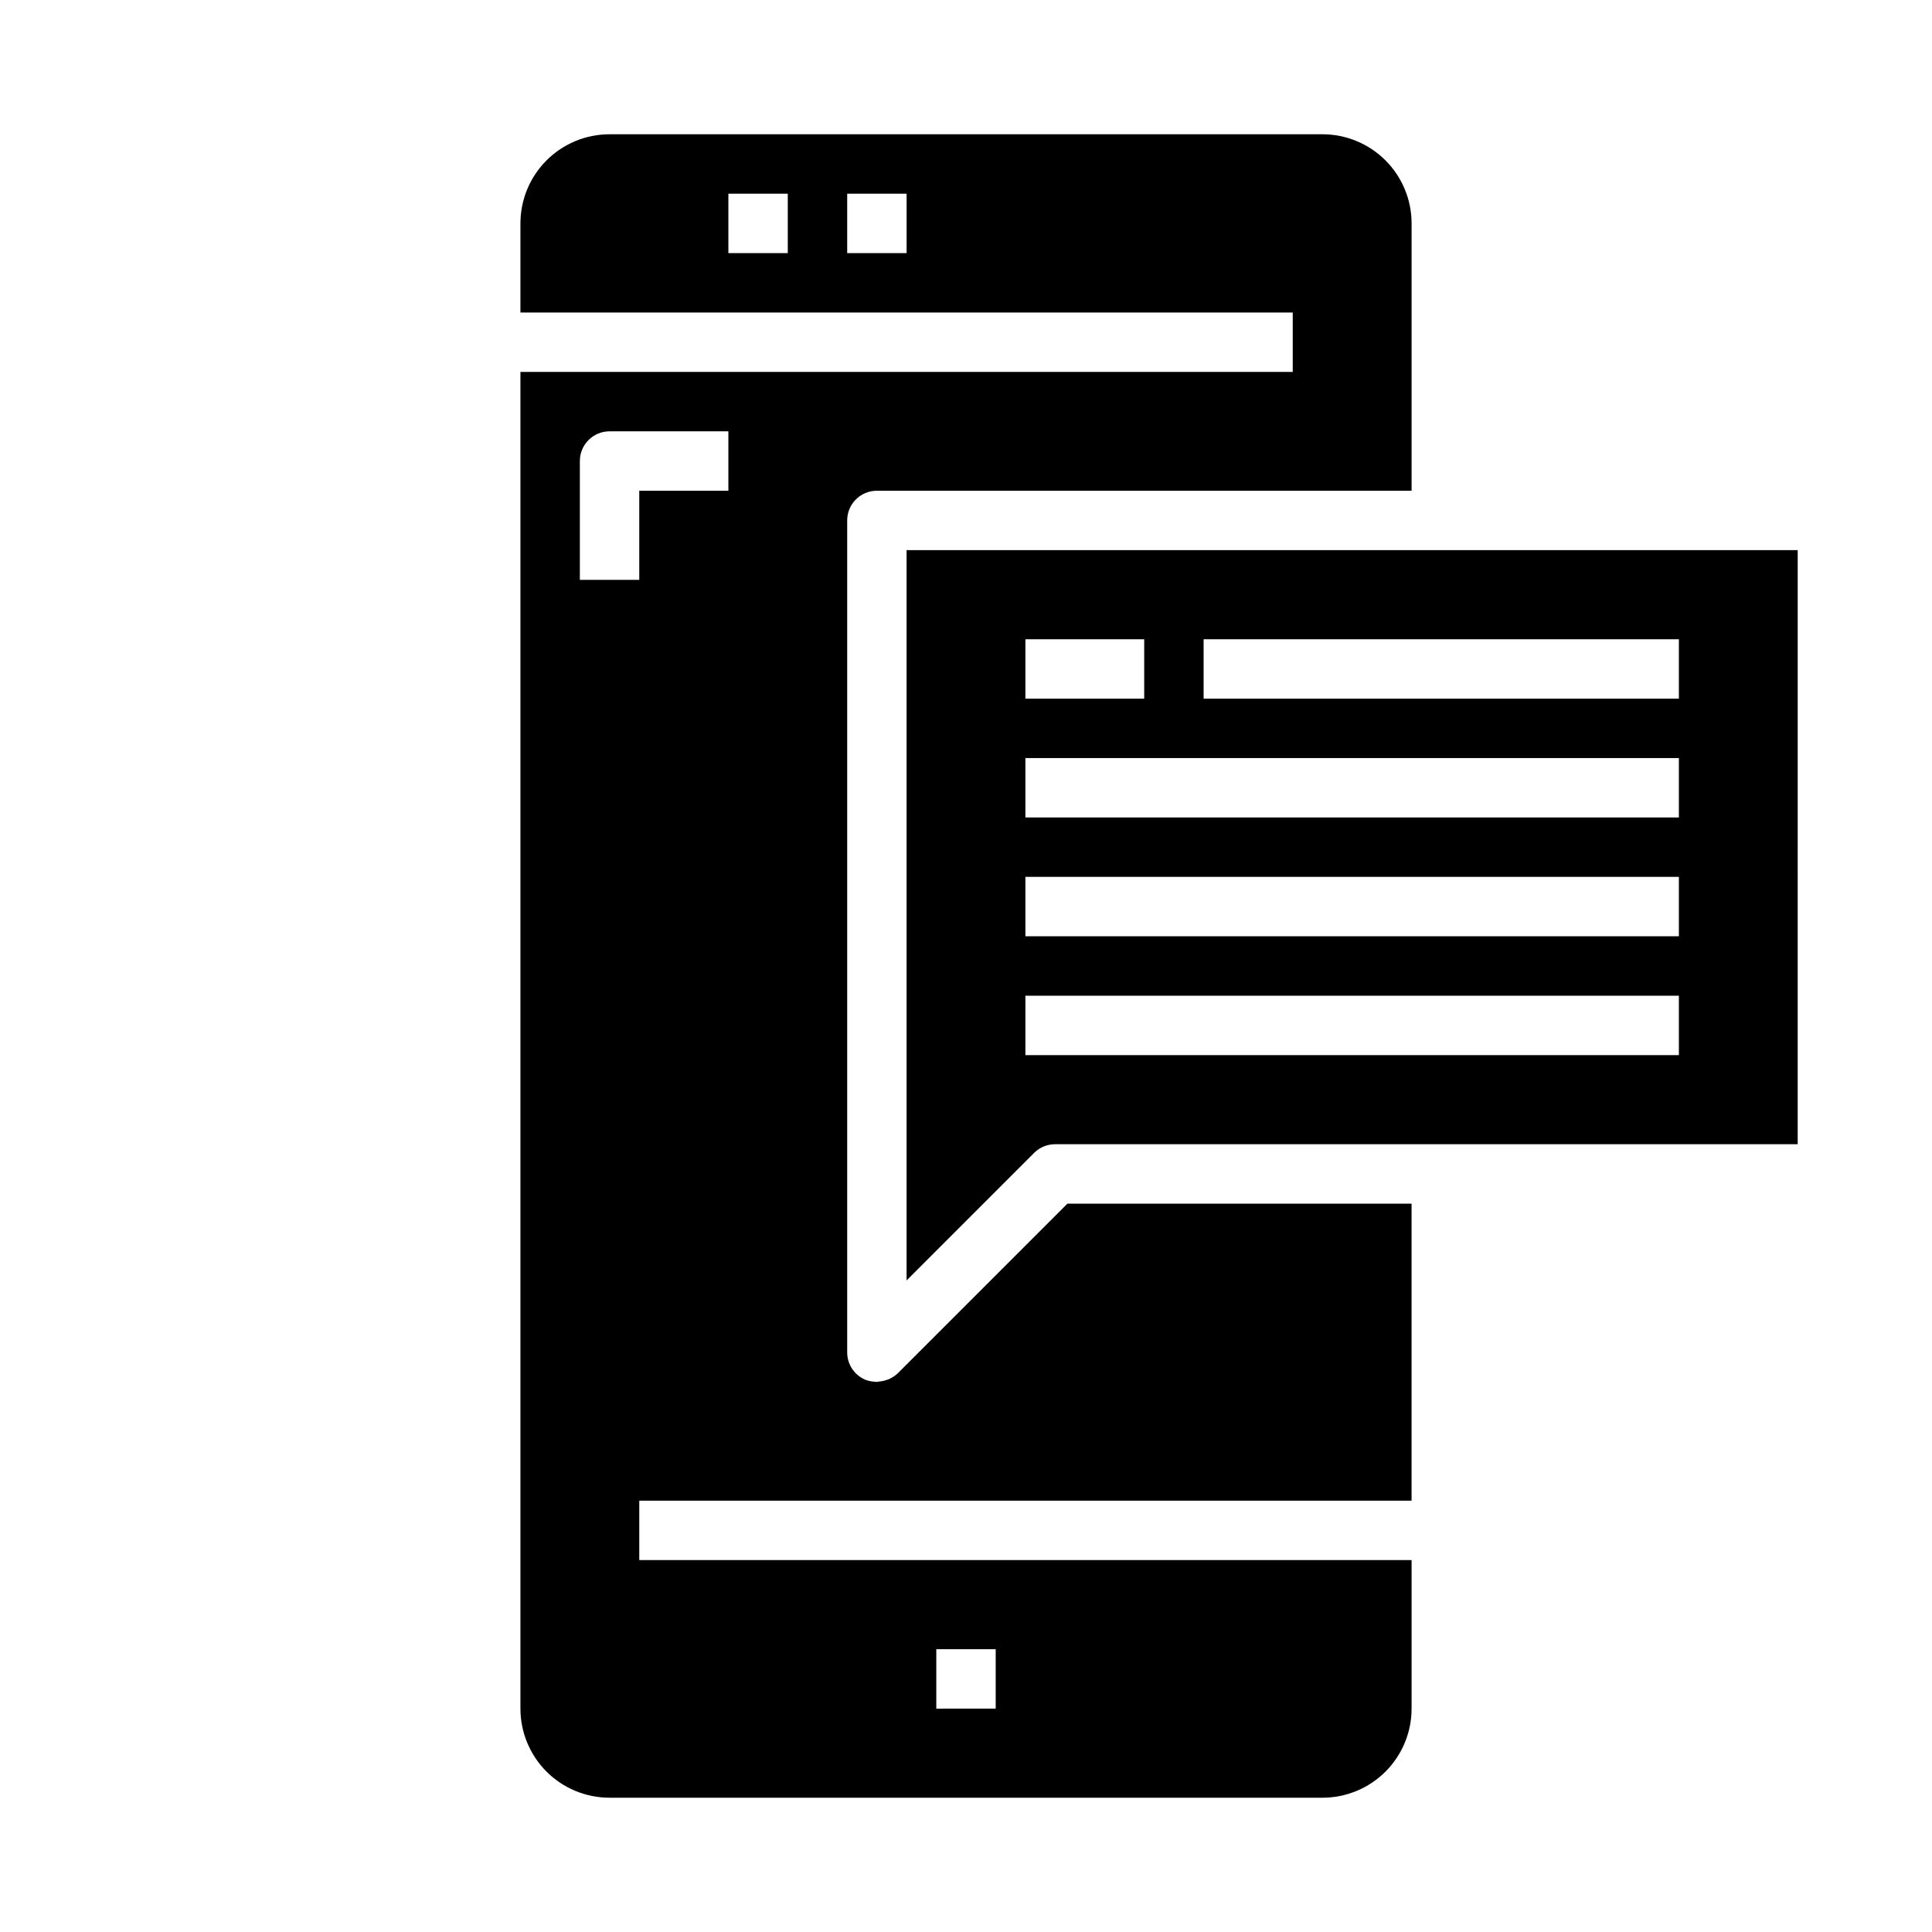
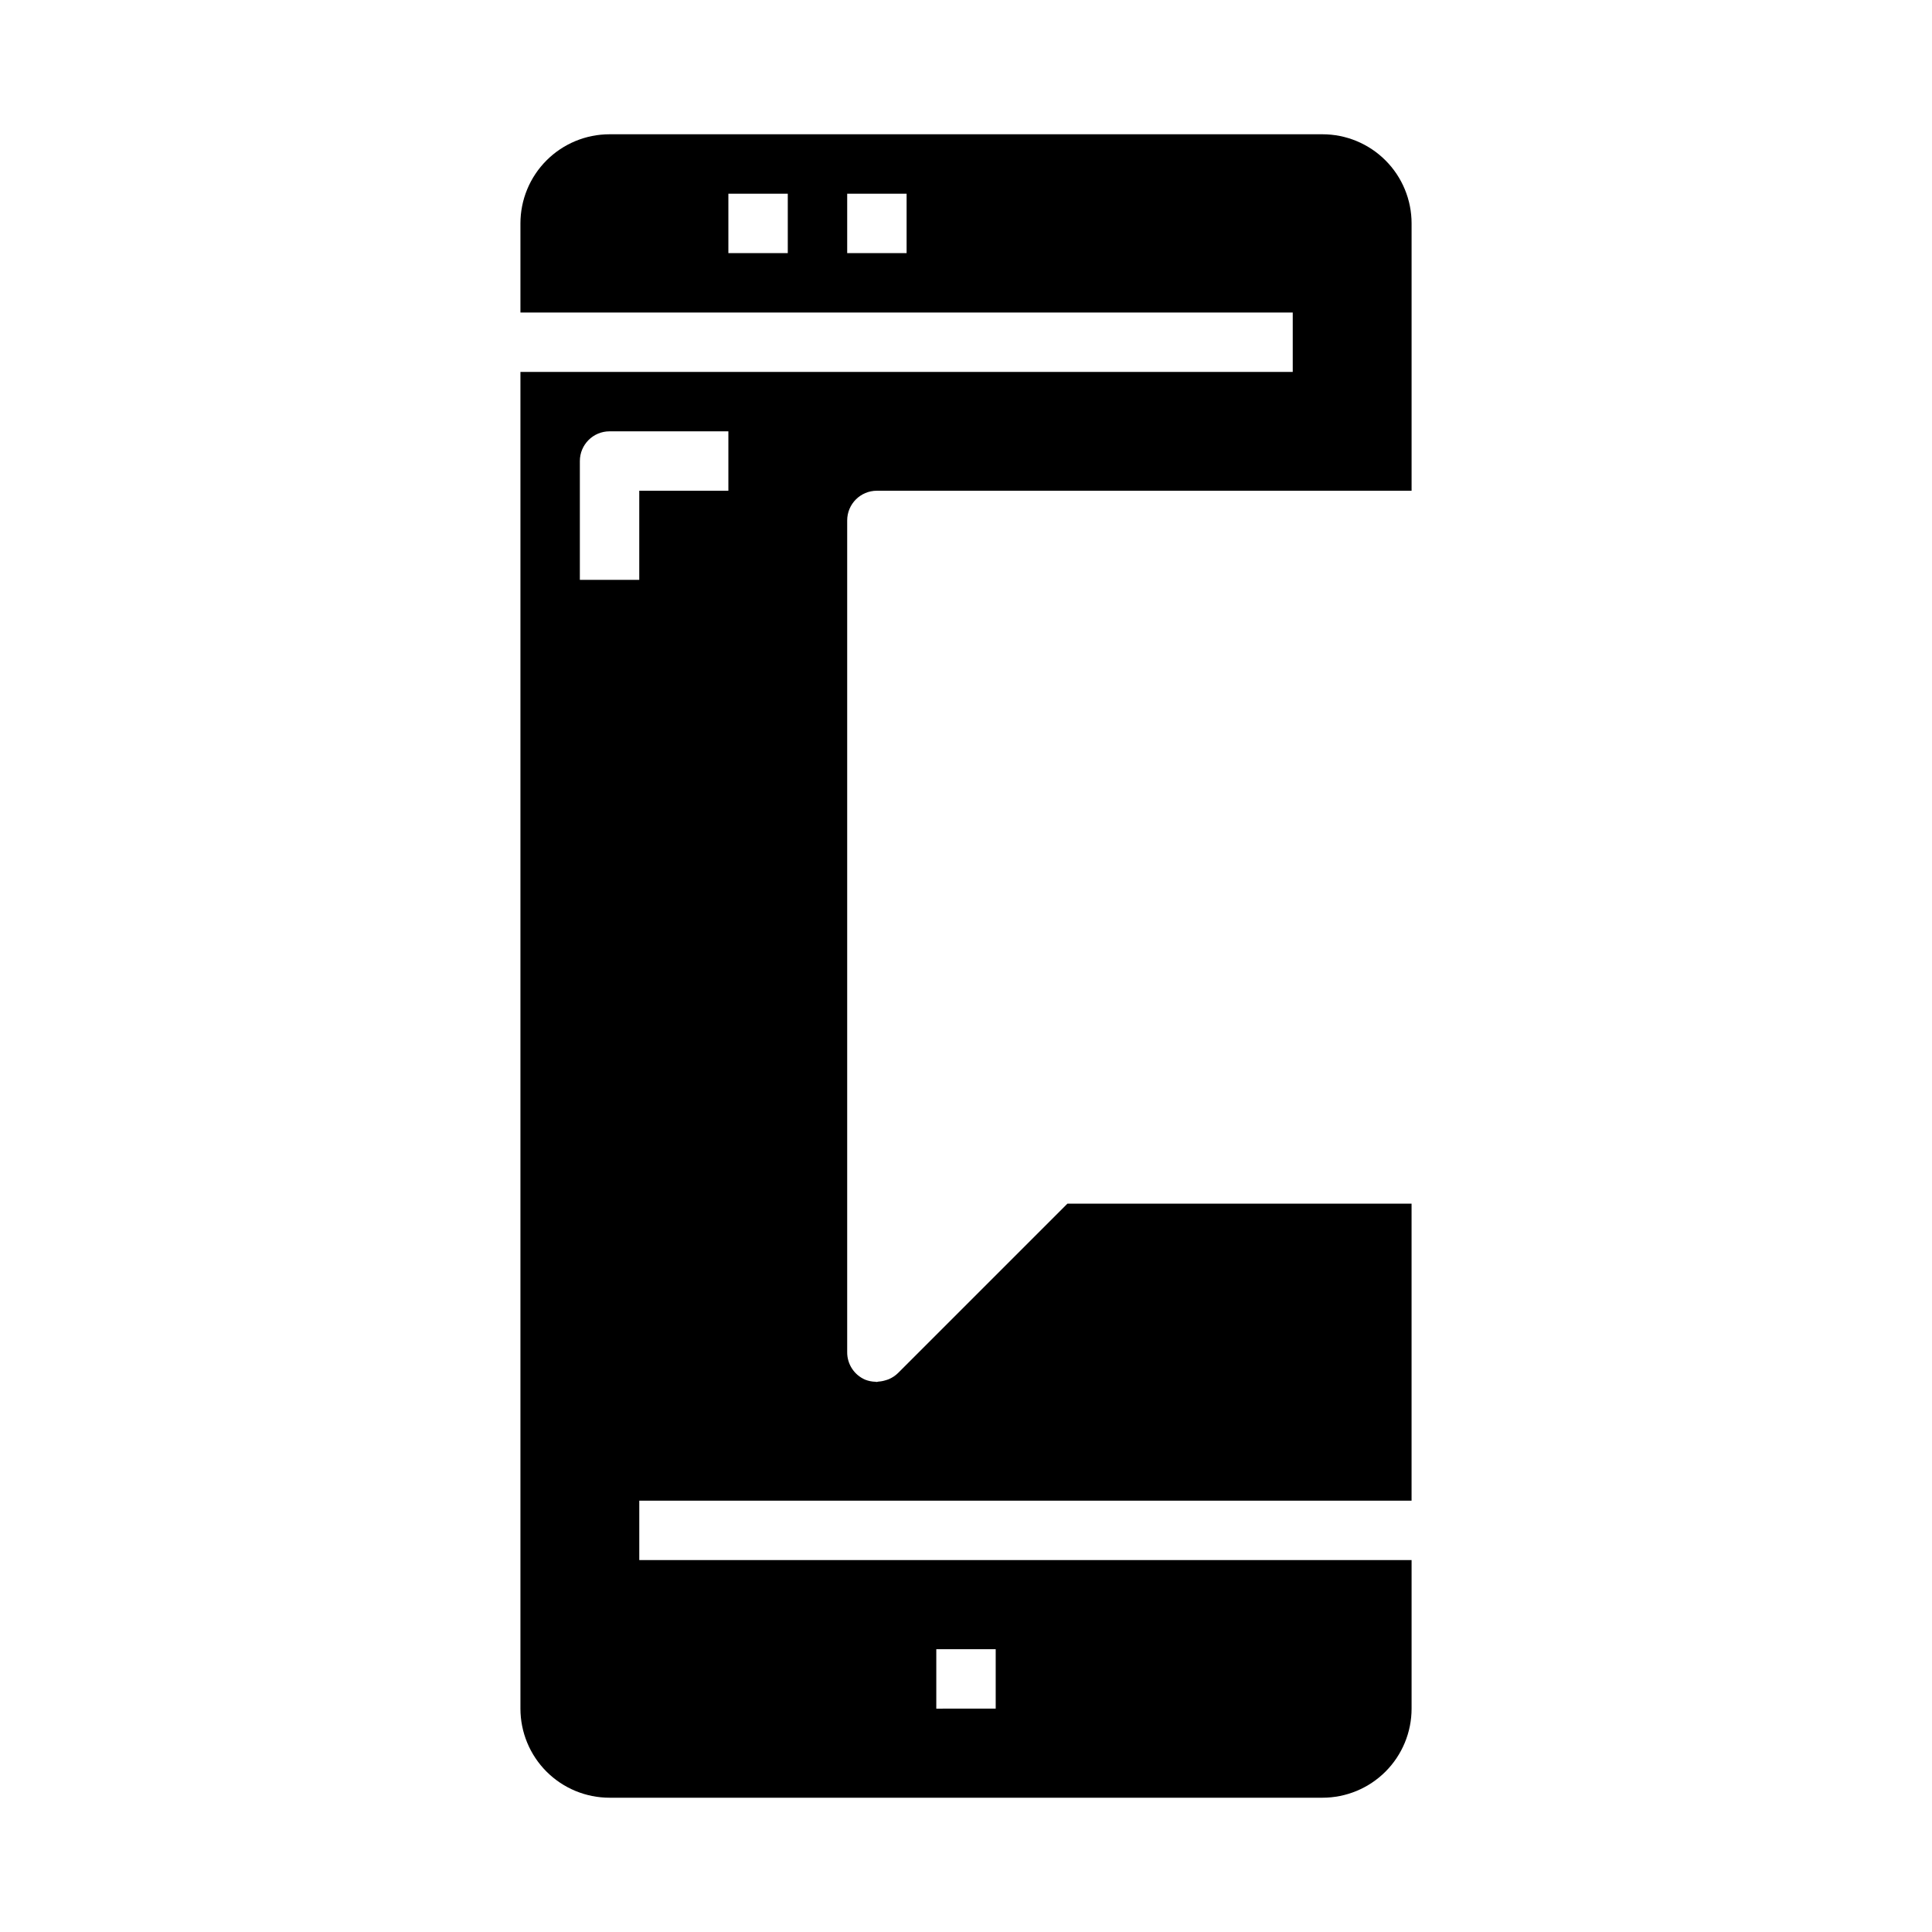
<svg xmlns="http://www.w3.org/2000/svg" fill="#000000" width="800px" height="800px" version="1.1" viewBox="144 144 512 512">
  <g>
-     <path d="m620.41 289.79h-236.16v193.54l33.793-33.793h0.004c1.473-1.477 3.477-2.309 5.562-2.309h196.8zm-204.67 23.617h31.488v15.742h-31.488zm173.18 110.21h-173.18v-15.742h173.18zm0-31.488h-173.18v-15.742h173.18zm0-31.488h-173.18v-15.742h173.18zm0-31.488h-125.95v-15.742h125.95z" />
    <path d="m518.08 541.7v-78.719h-91.203l-44.926 44.926v-0.004c-0.688 0.664-1.488 1.199-2.363 1.578-0.25 0.109-0.496 0.18-0.789 0.27l0.004-0.004c-0.645 0.215-1.309 0.344-1.984 0.387-0.172 0-0.332 0.102-0.504 0.102s-0.195-0.055-0.293-0.055c-0.934-0.02-1.855-0.203-2.723-0.543-2.922-1.246-4.809-4.121-4.785-7.297v-220.42c0-4.348 3.523-7.871 7.871-7.871h141.7v-70.848c0-6.266-2.488-12.273-6.918-16.699-4.426-4.43-10.434-6.918-16.699-6.918h-188.93c-6.266 0-12.27 2.488-16.699 6.918-4.43 4.426-6.918 10.434-6.918 16.699v23.617l204.67-0.004v15.742l-204.67 0.004v354.24c0 6.262 2.488 12.27 6.918 16.699 4.43 4.426 10.434 6.914 16.699 6.914h188.93c6.266 0 12.273-2.488 16.699-6.914 4.43-4.43 6.918-10.438 6.918-16.699v-39.363h-204.67v-15.742zm-165.31-330.62h-15.742v-15.746h15.742zm31.488 0h-15.742v-15.746h15.742zm7.871 369.98h15.742v15.742l-15.742 0.004zm-94.461-283.39v-31.488c0-4.348 3.523-7.875 7.871-7.875h31.488v15.742l-23.617 0.004v23.617z" />
  </g>
</svg>